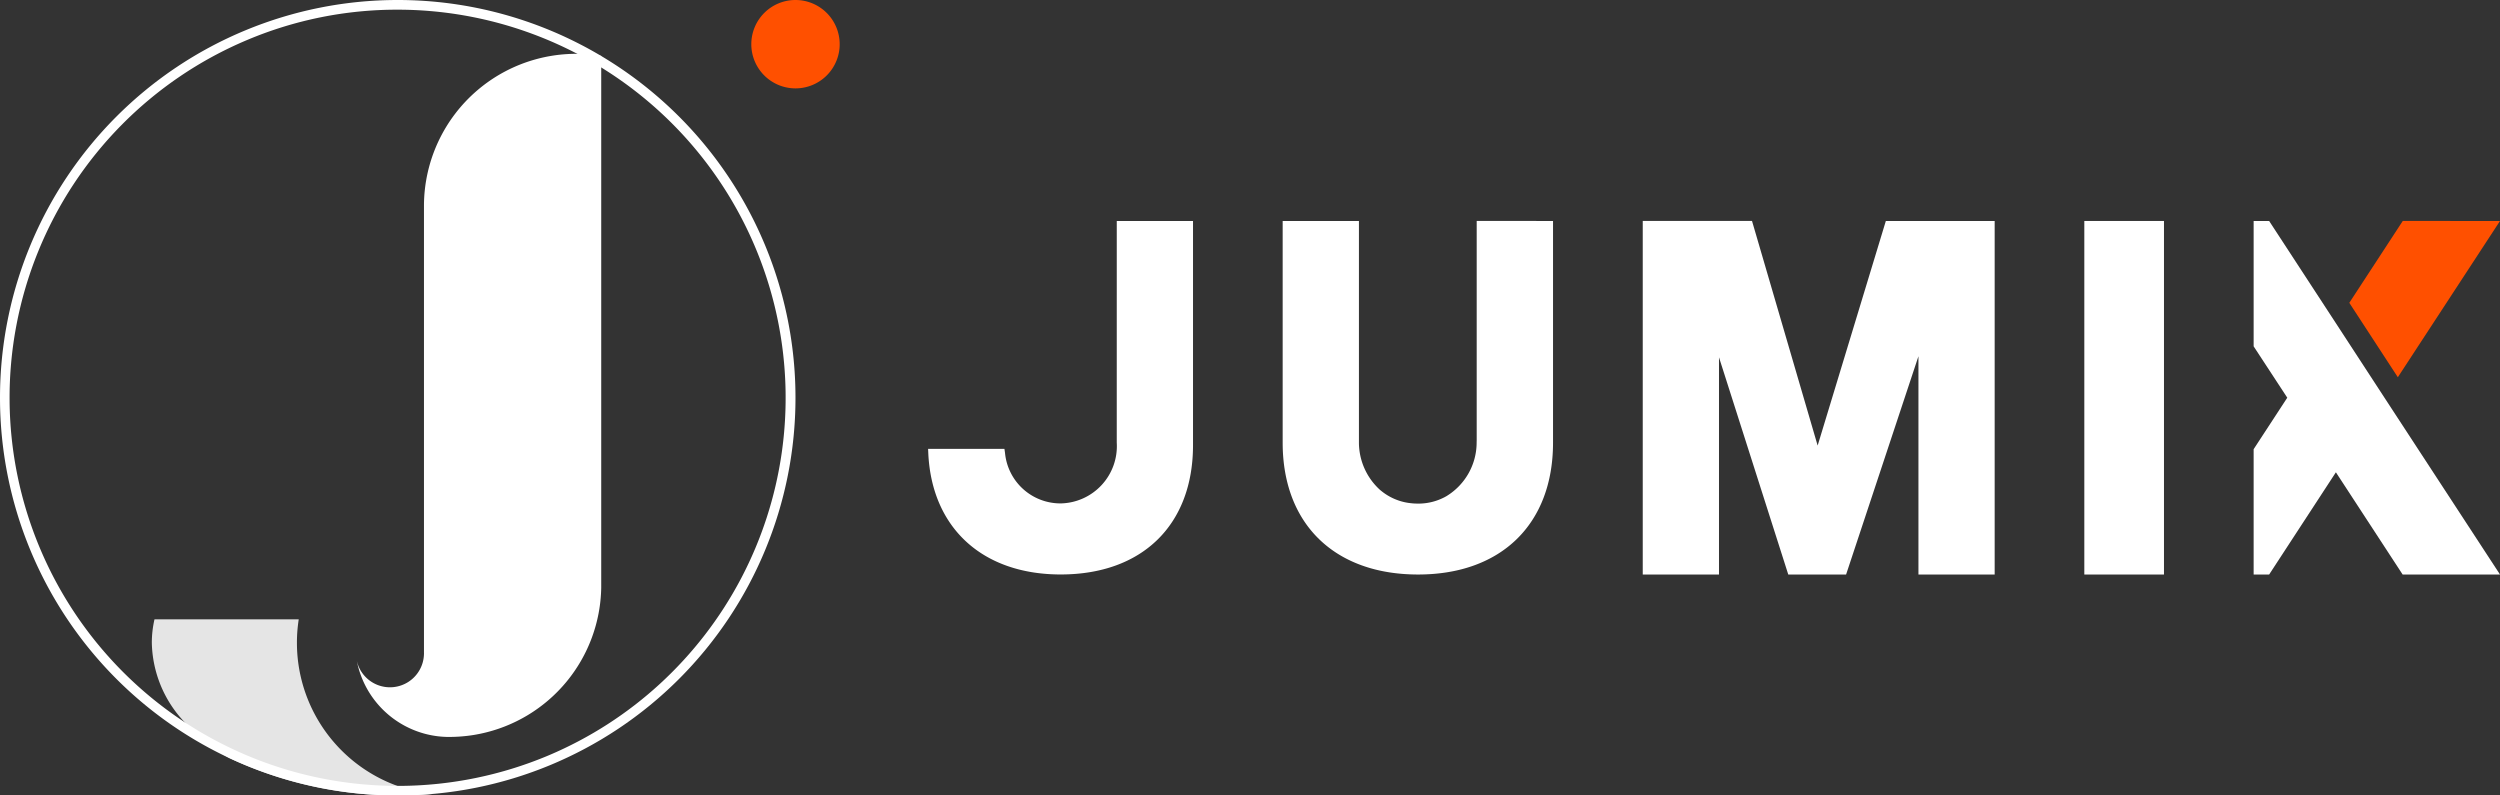
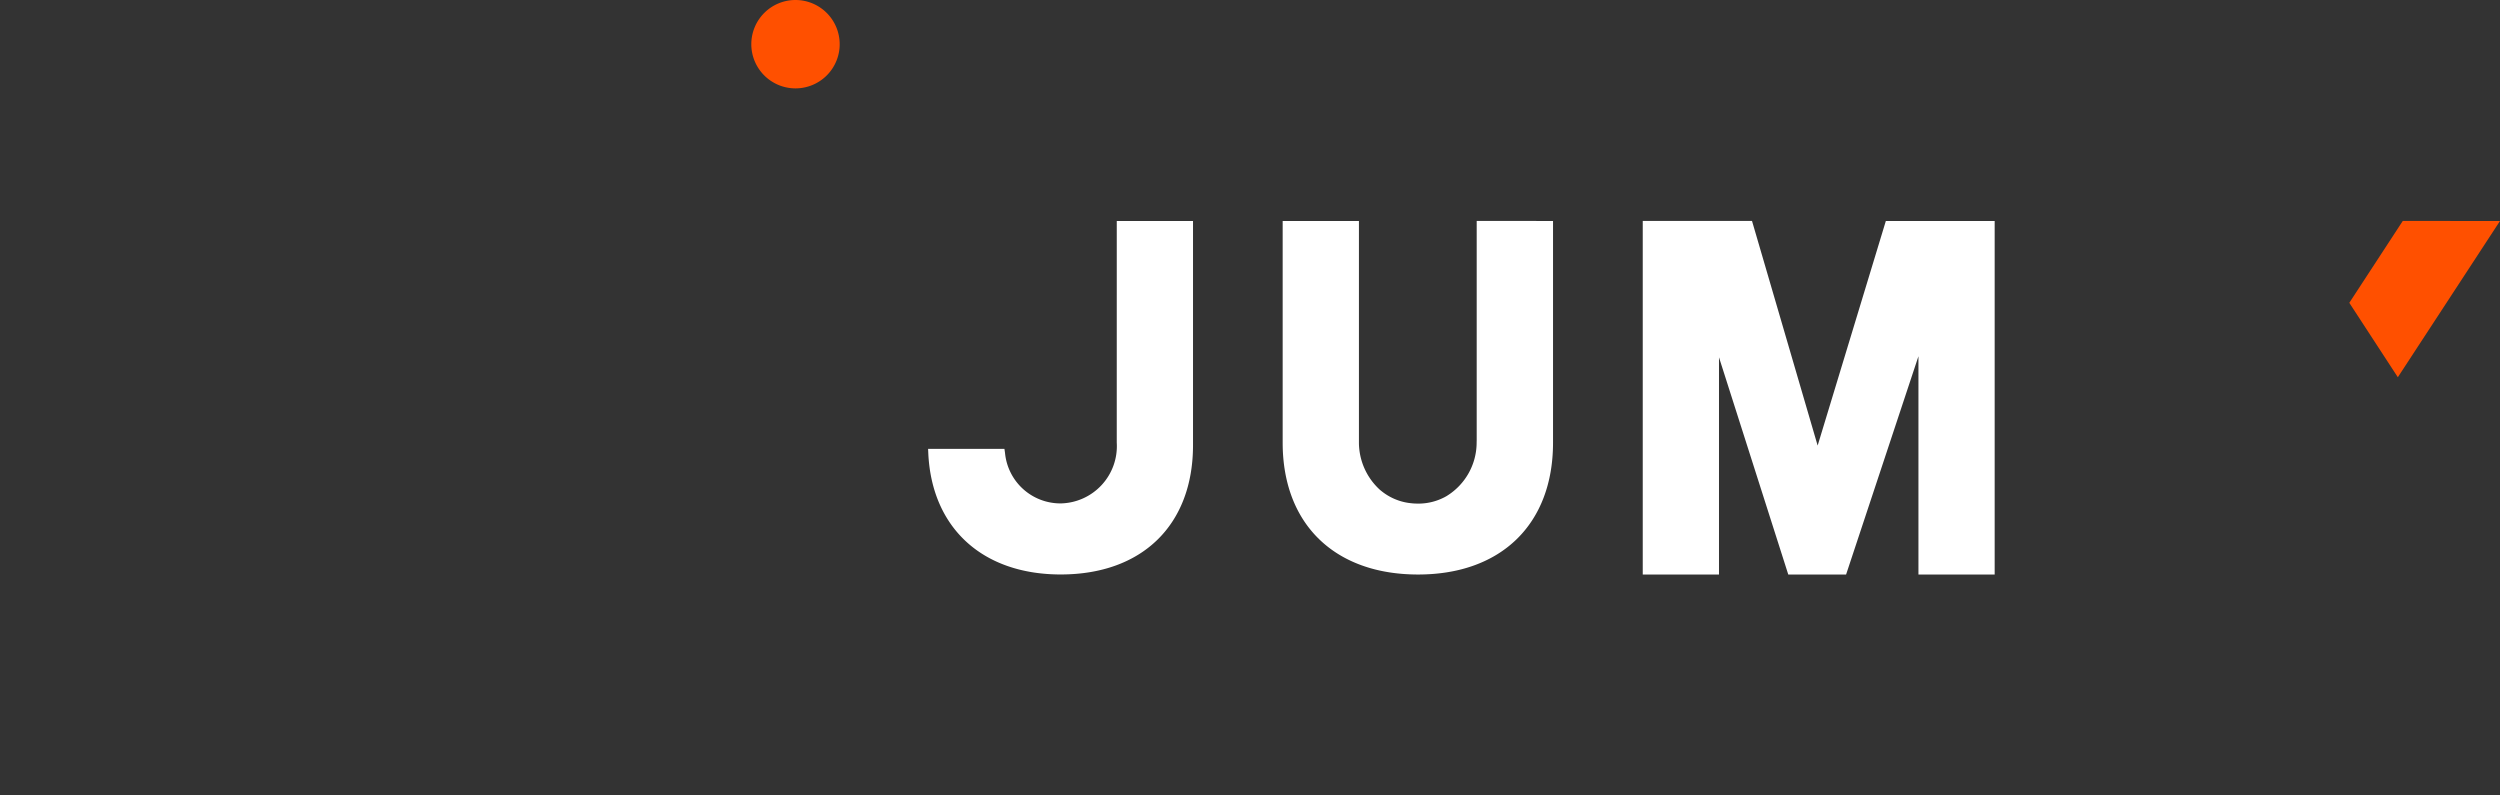
<svg xmlns="http://www.w3.org/2000/svg" id="Group_558" data-name="Group 558" width="188.564" height="60" viewBox="0 0 188.564 60">
  <rect x="0" y="0" width="188.564" height="60" fill="#333333" stroke="none" />
  <defs>
    <clipPath id="clip-path">
      <rect id="Rectangle_2" data-name="Rectangle 2" width="188.564" height="60" fill="none" />
    </clipPath>
  </defs>
  <g id="Group_1" data-name="Group 1" clip-path="url(#clip-path)">
    <path id="Path_1" data-name="Path 1" d="M442.565,3.333A3.333,3.333,0,1,1,439.231,0a3.333,3.333,0,0,1,3.333,3.333" transform="translate(-379.231 0)" fill="#ff5000" />
-     <path id="Path_2" data-name="Path 2" d="M225.448,31.4V70.994l0,0q0,.148,0,.3c0,.071,0,.139,0,.209a11.455,11.455,0,0,1-9.136,11.028,10.727,10.727,0,0,1-1.079.169c-.357.039-.719.063-1.084.067l-.179,0c-.064,0-.128,0-.192,0a7.043,7.043,0,0,1-1.611-.232l-.089-.024a7.1,7.1,0,0,1-5.064-5.476,2.565,2.565,0,0,0,5.064-.519.772.772,0,0,0,0-.112V42.723A11.485,11.485,0,0,1,225.448,31.4" transform="translate(-180.1 -27.185)" fill="#fff" />
-     <path id="Path_3" data-name="Path 3" d="M109.2,372.531l-.323.027c-.117.009-.236.017-.353.024l-.295.017c-.108.007-.216.012-.325.016s-.217.009-.325.012l-.277.008-.316.005-.384,0h-.007c-.191,0-.381,0-.571-.005l-.283-.007h0a29.844,29.844,0,0,1-11.868-2.813,14.218,14.218,0,0,1-3.385-2.731,8.928,8.928,0,0,1-2.444-5.961,7.88,7.88,0,0,1,.2-1.765H99.124c-.013.084-.025.168-.036.253a11.3,11.3,0,0,0-.1,1.512q0,.556.052,1.1a11.486,11.486,0,0,0,7.5,9.689h0a11.428,11.428,0,0,0,1.84.5h0c.261.048.524.087.791.116l.021,0" transform="translate(-76.592 -312.643)" fill="#e5e5e5" />
-     <path id="Path_4" data-name="Path 4" d="M30,0V.73A29.278,29.278,0,0,1,41.392,56.97,29.277,29.277,0,0,1,18.608,3.03,29.084,29.084,0,0,1,30,.73Zm0,0A30,30,0,1,0,60,30,30,30,0,0,0,30,0" fill="#fff" />
    <path id="Path_5" data-name="Path 5" d="M966.292,145.146l-4.95-16.941H953.1v26.667h5.751V138.489l5.225,16.383h4.362l5.457-16.463v16.463h5.749V128.206h-8.208Z" transform="translate(-829.195 -111.539)" fill="#fff" />
-     <rect id="Rectangle_1" data-name="Rectangle 1" width="6.008" height="26.667" transform="translate(157.211 16.667)" fill="#fff" />
    <path id="Path_6" data-name="Path 6" d="M552.693,144.926a4.32,4.32,0,0,1-4.228,4.583,4.2,4.2,0,0,1-4.2-3.808l-.044-.306h-5.758l.017.374c.279,5.615,4.105,9.1,9.986,9.1,6.154,0,9.979-3.738,9.979-9.753V128.206h-5.751Z" transform="translate(-468.461 -111.539)" fill="#fff" />
    <path id="Path_7" data-name="Path 7" d="M1374.428,128.206l-7.706,11.786-3.66-5.613,4.032-6.174Z" transform="translate(-1185.864 -111.539)" fill="#ff5000" />
-     <path id="Path_8" data-name="Path 8" d="M1326.144,154.872H1318.8l-5.034-7.71-5.034,7.71h-1.17V145.42l2.537-3.884-2.537-3.875v-9.454h1.17l5.034,7.71,3.665,5.62Z" transform="translate(-1137.58 -111.539)" fill="#fff" />
    <path id="Path_9" data-name="Path 9" d="M764.6,128.206V144.93c0,6.133-3.9,9.942-10.179,9.942-6.3,0-10.213-3.809-10.213-9.942V128.206h5.752v16.52c0,.064,0,.127,0,.189v.005a4.838,4.838,0,0,0,1.571,3.552.724.724,0,0,0,.078.064.02.02,0,0,0,.009.008,4.227,4.227,0,0,0,2.093.929.036.036,0,0,1,.013,0c.073.01.145.02.218.027a.037.037,0,0,0,.014,0c.054.007.106.012.16.014a.886.886,0,0,0,.095.005c.064,0,.127.005.191.005.025,0,.051,0,.074,0q.086,0,.172-.005h0a4.224,4.224,0,0,0,1.676-.432c.064-.03.128-.063.191-.1a.467.467,0,0,0,.056-.032.024.024,0,0,0,.014-.008,4.736,4.736,0,0,0,2.253-3.995.013.013,0,0,0,0-.012c0-.073.005-.144.005-.216v-16.52Z" transform="translate(-647.462 -111.539)" fill="#fff" />
  </g>
</svg>